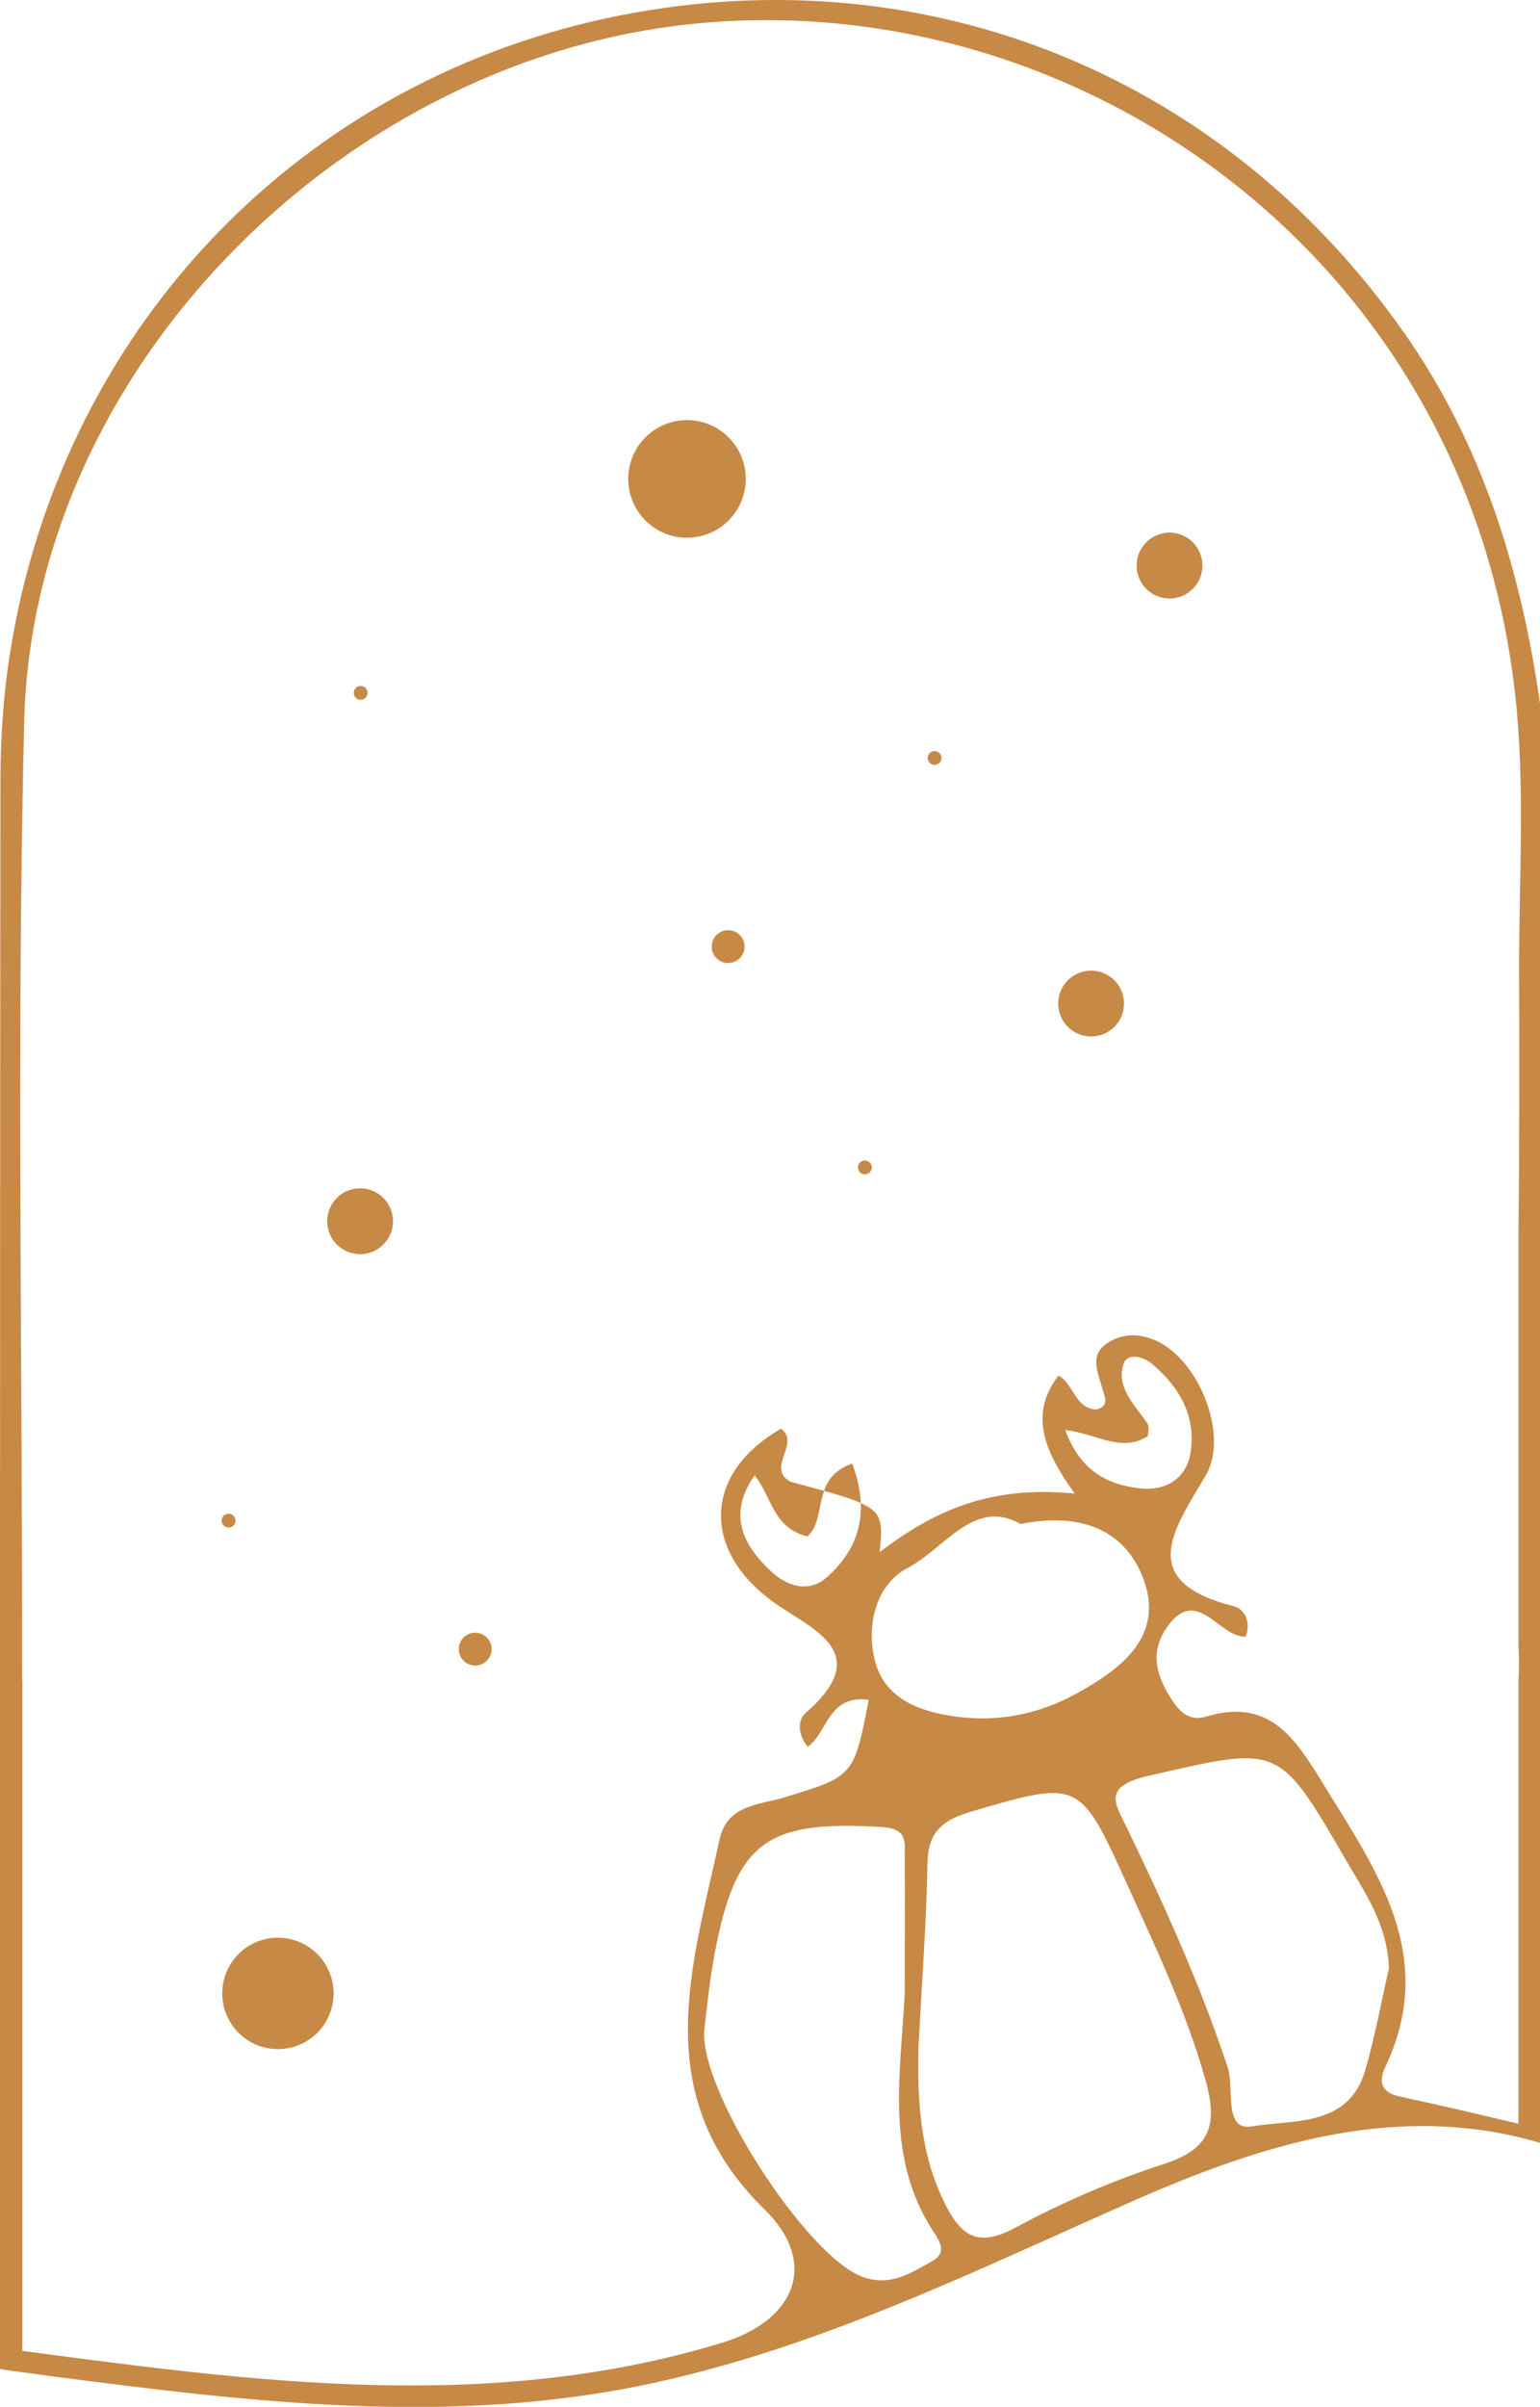
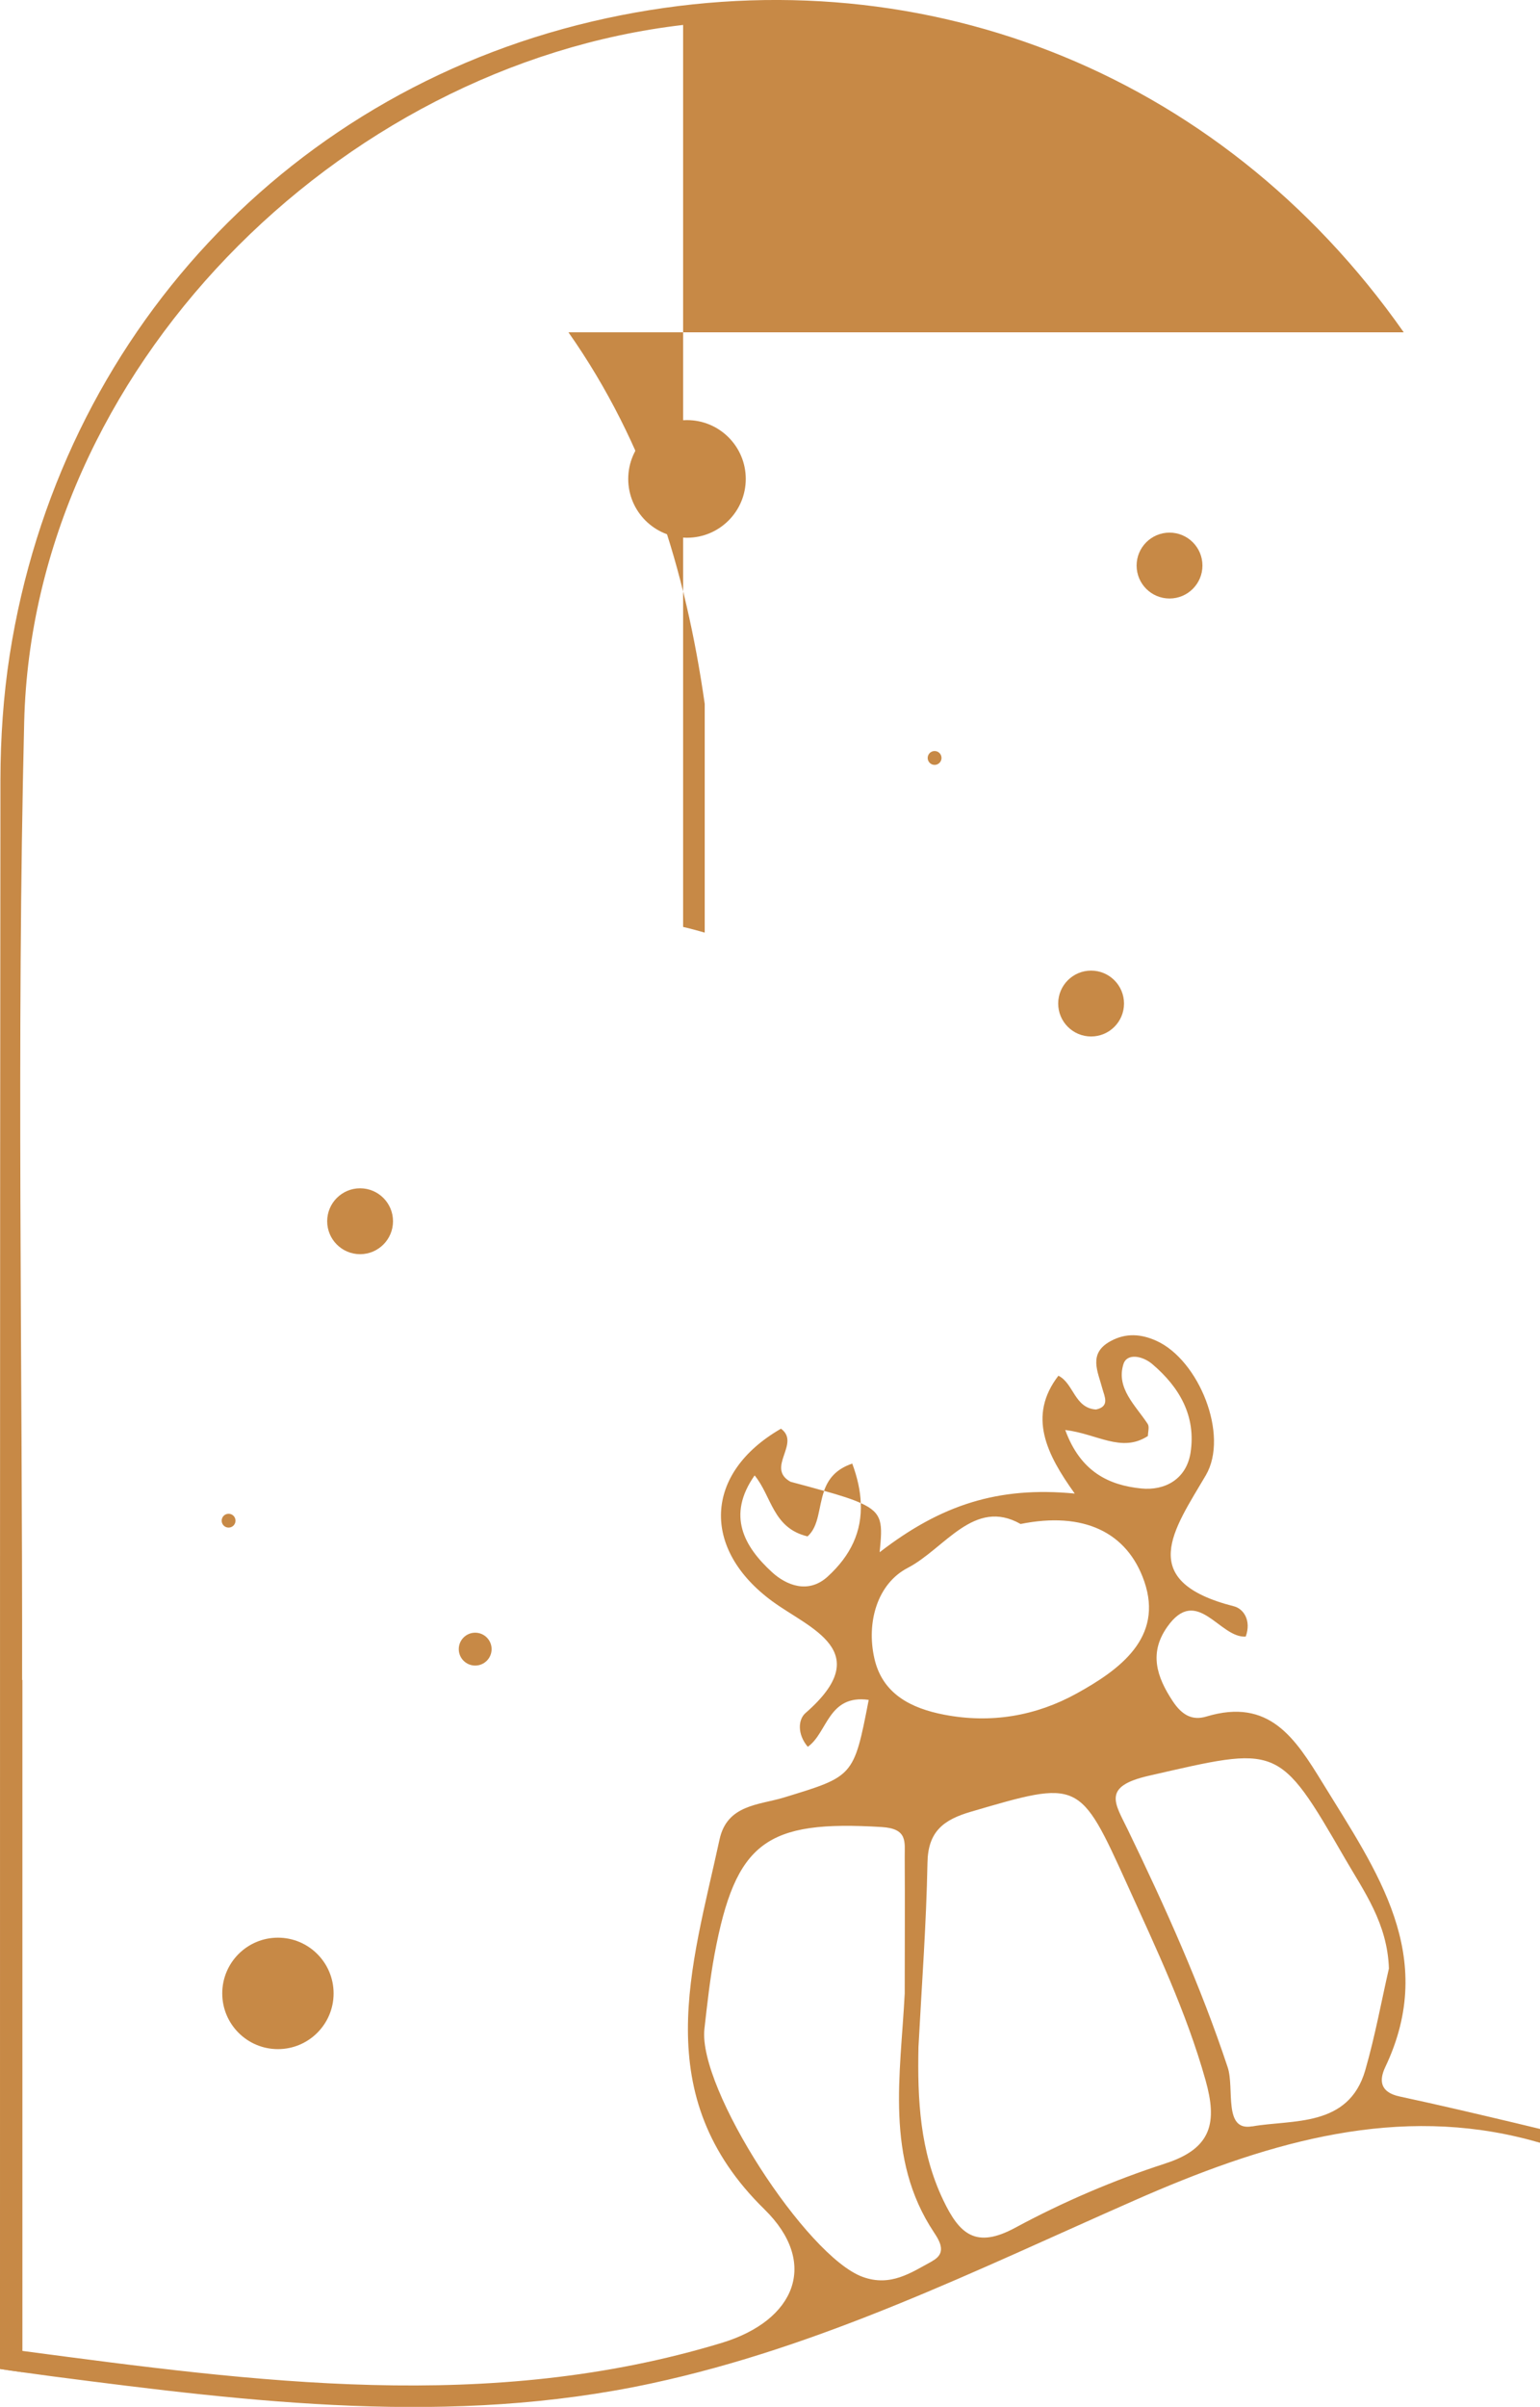
<svg xmlns="http://www.w3.org/2000/svg" viewBox="0 0 213.83 333.9" id="Layer_2">
  <defs>
    <style>
      .cls-1 {
        fill: #c78946;
      }
    </style>
  </defs>
  <g data-name="Layer_1" id="Layer_1-2">
    <g>
      <path d="M118.34,203.04c-2.35.79-3.36,2.21-3.92,3.78,2.27.63,3.92,1.16,5.1,1.7-.06-1.7-.46-3.52-1.18-5.47ZM210.83,294.62c-5.48-1.3-10.98-2.6-16.49-3.78-2.76-.59-2.86-2.26-1.99-4.09,7.33-15.42-1.19-27.17-8.68-39.37-3.84-6.25-7.42-11.88-16.16-9.25-1.95.59-3.38-.18-4.67-2.12-2.27-3.43-3.3-6.71-.78-10.3,4.15-5.91,7.27,1.58,10.91,1.33.81-2.25-.32-3.87-1.63-4.2-13.76-3.5-8.33-10.65-3.91-18.18,3.26-5.57-.97-15.99-6.86-18.65-2.17-.98-4.27-1.1-6.36.04-3.16,1.71-1.77,4.21-1.14,6.61.29,1.07,1.06,2.46-.89,2.88-3-.2-3.1-3.65-5.22-4.69-4.3,5.59-1.65,10.89,2.27,16.35-10.64-1.03-18.6,1.58-27.09,8.14.38-3.94.52-5.42-2.62-6.82.17,3.94-1.38,7.26-4.6,10.2-2.7,2.46-5.76,1.18-7.72-.61-3.85-3.53-6.34-7.85-2.42-13.43,2.38,2.89,2.51,7.31,7.35,8.46,1.63-1.45,1.49-4.03,2.3-6.31-1.33-.38-2.88-.79-4.67-1.27-3.48-1.94,1.47-5.32-1.32-7.36-10.74,6.18-11.06,16.74-1.18,23.96,5.14,3.77,14.47,6.9,4.58,15.49-1.02.89-1.16,2.93.32,4.68,2.76-1.94,2.81-7.29,8.46-6.51-2.07,10.73-2.12,10.59-11.79,13.55-3.41,1.04-7.87.96-8.92,5.81-3.86,17.8-9.93,35.51,6.24,51.32,7.58,7.43,4.32,15.41-5.93,18.52-32.31,9.8-64.67,5.41-97.09,1.12-.86-.11-1.73-.23-2.6-.34-.17-.02-.34-.05-.51-.07v2.92c1.04.16,2.07.31,3.11.45,1.42.2,2.83.39,4.26.58,27.62,3.58,55.22,6.94,83.03.97,23.71-5.08,45.22-15.77,67.14-25.41,17.53-7.72,35.06-13.07,53.3-8.76,1,.23,2,.5,3,.79v-1.92c-1-.24-2-.48-3-.72ZM147.92,198.38c4.43.53,7.81,3.22,11.47.83,0-.58.23-1.27-.03-1.67-1.69-2.58-4.42-4.95-3.37-8.3.5-1.58,2.69-1.13,4.01,0,3.78,3.21,6.09,7.21,5.31,12.28-.58,3.7-3.58,5.31-6.87,4.97-4.43-.45-8.4-2.27-10.53-8.11ZM126.04,217.51c5.16-2.69,9.21-9.76,15.67-6.09,8.67-1.75,14.8,1.07,17.18,7.98,2.67,7.78-3.39,12.22-9.39,15.53-5.67,3.13-11.9,4.19-18.38,2.95-4.6-.88-8.59-2.87-9.71-7.8-1.15-5.04.43-10.4,4.63-12.57ZM129.47,313.67c-2.99,1.63-5.81,3.6-9.68,2.2-7.81-2.82-22.91-26.14-21.98-34.41.39-3.45.77-6.91,1.4-10.32,2.93-15.66,7.18-18.66,23.21-17.68,3.67.22,3.18,2.09,3.2,4.21.04,6.3,0,12.6,0,18.89-.57,11.24-2.77,22.86,4.06,33.13.89,1.34,1.76,2.9-.22,3.97ZM161.8,300.14c-7.16,2.31-14.2,5.33-20.82,8.9-5.5,2.98-7.77.87-10-3.8-3.26-6.8-3.6-13.98-3.45-21.28.45-8.51,1.09-17.02,1.25-25.54.07-4.36,2.24-5.97,6.02-7.08,15.08-4.41,15.09-4.49,21.71,10.09,4.03,8.89,8.22,17.69,10.88,27.15,1.62,5.76.96,9.45-5.58,11.55ZM173.85,294.98c-4.03.72-2.42-5.25-3.38-8.17-3.77-11.36-8.68-22.25-13.88-32.99-1.77-3.66-3.63-5.98,2.91-7.47,18.02-4.11,17.96-4.59,27.24,11.46,2.65,4.59,5.91,9.01,6.11,15.28-1,4.34-1.9,9.31-3.29,14.13-2.32,7.97-10.16,6.79-15.69,7.77Z" class="cls-1" />
-       <path d="M194.91,46.1C169.2,9.48,126.87-6.65,84.26,2.52,40.36,11.97,8.26,46.68,1.35,90.84.46,96.55.07,102.4.06,108.17-.01,180.68,0,253.2,0,325.71v2.92c1.04.16,2.07.31,3.11.45v-96.02h-.04c.06-44.31-.79-88.65.29-132.94C4.56,51.57,46.78,9.03,94.85,3.46c53.46-6.2,108.65,31.31,115.53,92.87,1.43,12.77.5,25.79.55,38.69.04,12.1.04,24.19-.09,36.32v57.04c.08,1.65.1,3.22,0,4.7v63.39c1,.23,2,.5,3,.79V97.64c-2.65-18.53-8.01-36.02-18.92-51.54ZM3.03,248.08l.06,73.52c0-13.23.02-26.47.02-39.69,0-11.28-.02-22.56-.08-33.83Z" class="cls-1" />
+       <path d="M194.91,46.1C169.2,9.48,126.87-6.65,84.26,2.52,40.36,11.97,8.26,46.68,1.35,90.84.46,96.55.07,102.4.06,108.17-.01,180.68,0,253.2,0,325.71v2.92c1.04.16,2.07.31,3.11.45v-96.02h-.04c.06-44.31-.79-88.65.29-132.94C4.56,51.57,46.78,9.03,94.85,3.46v57.04c.08,1.65.1,3.22,0,4.7v63.39c1,.23,2,.5,3,.79V97.64c-2.65-18.53-8.01-36.02-18.92-51.54ZM3.03,248.08l.06,73.52c0-13.23.02-26.47.02-39.69,0-11.28-.02-22.56-.08-33.83Z" class="cls-1" />
      <circle r="4.57" cy="139.22" cx="151.5" class="cls-1" />
      <circle r="4.57" cy="78.46" cx="162.39" class="cls-1" />
      <circle r="4.57" cy="169.42" cx="50" class="cls-1" />
      <circle r="8.16" cy="66.44" cx="95.39" class="cls-1" />
-       <circle r="2.28" cy="131.32" cx="101.1" class="cls-1" />
      <circle r="2.28" cy="228.78" cx="65.98" class="cls-1" />
-       <circle r=".96" cy="96.12" cx="50.08" class="cls-1" />
      <circle r=".96" cy="105.15" cx="129.77" class="cls-1" />
      <circle r=".96" cy="210.96" cx="31.74" class="cls-1" />
-       <circle r=".96" cy="161.95" cx="120.09" class="cls-1" />
      <circle r="7.73" cy="276.54" cx="38.59" class="cls-1" />
    </g>
  </g>
</svg>